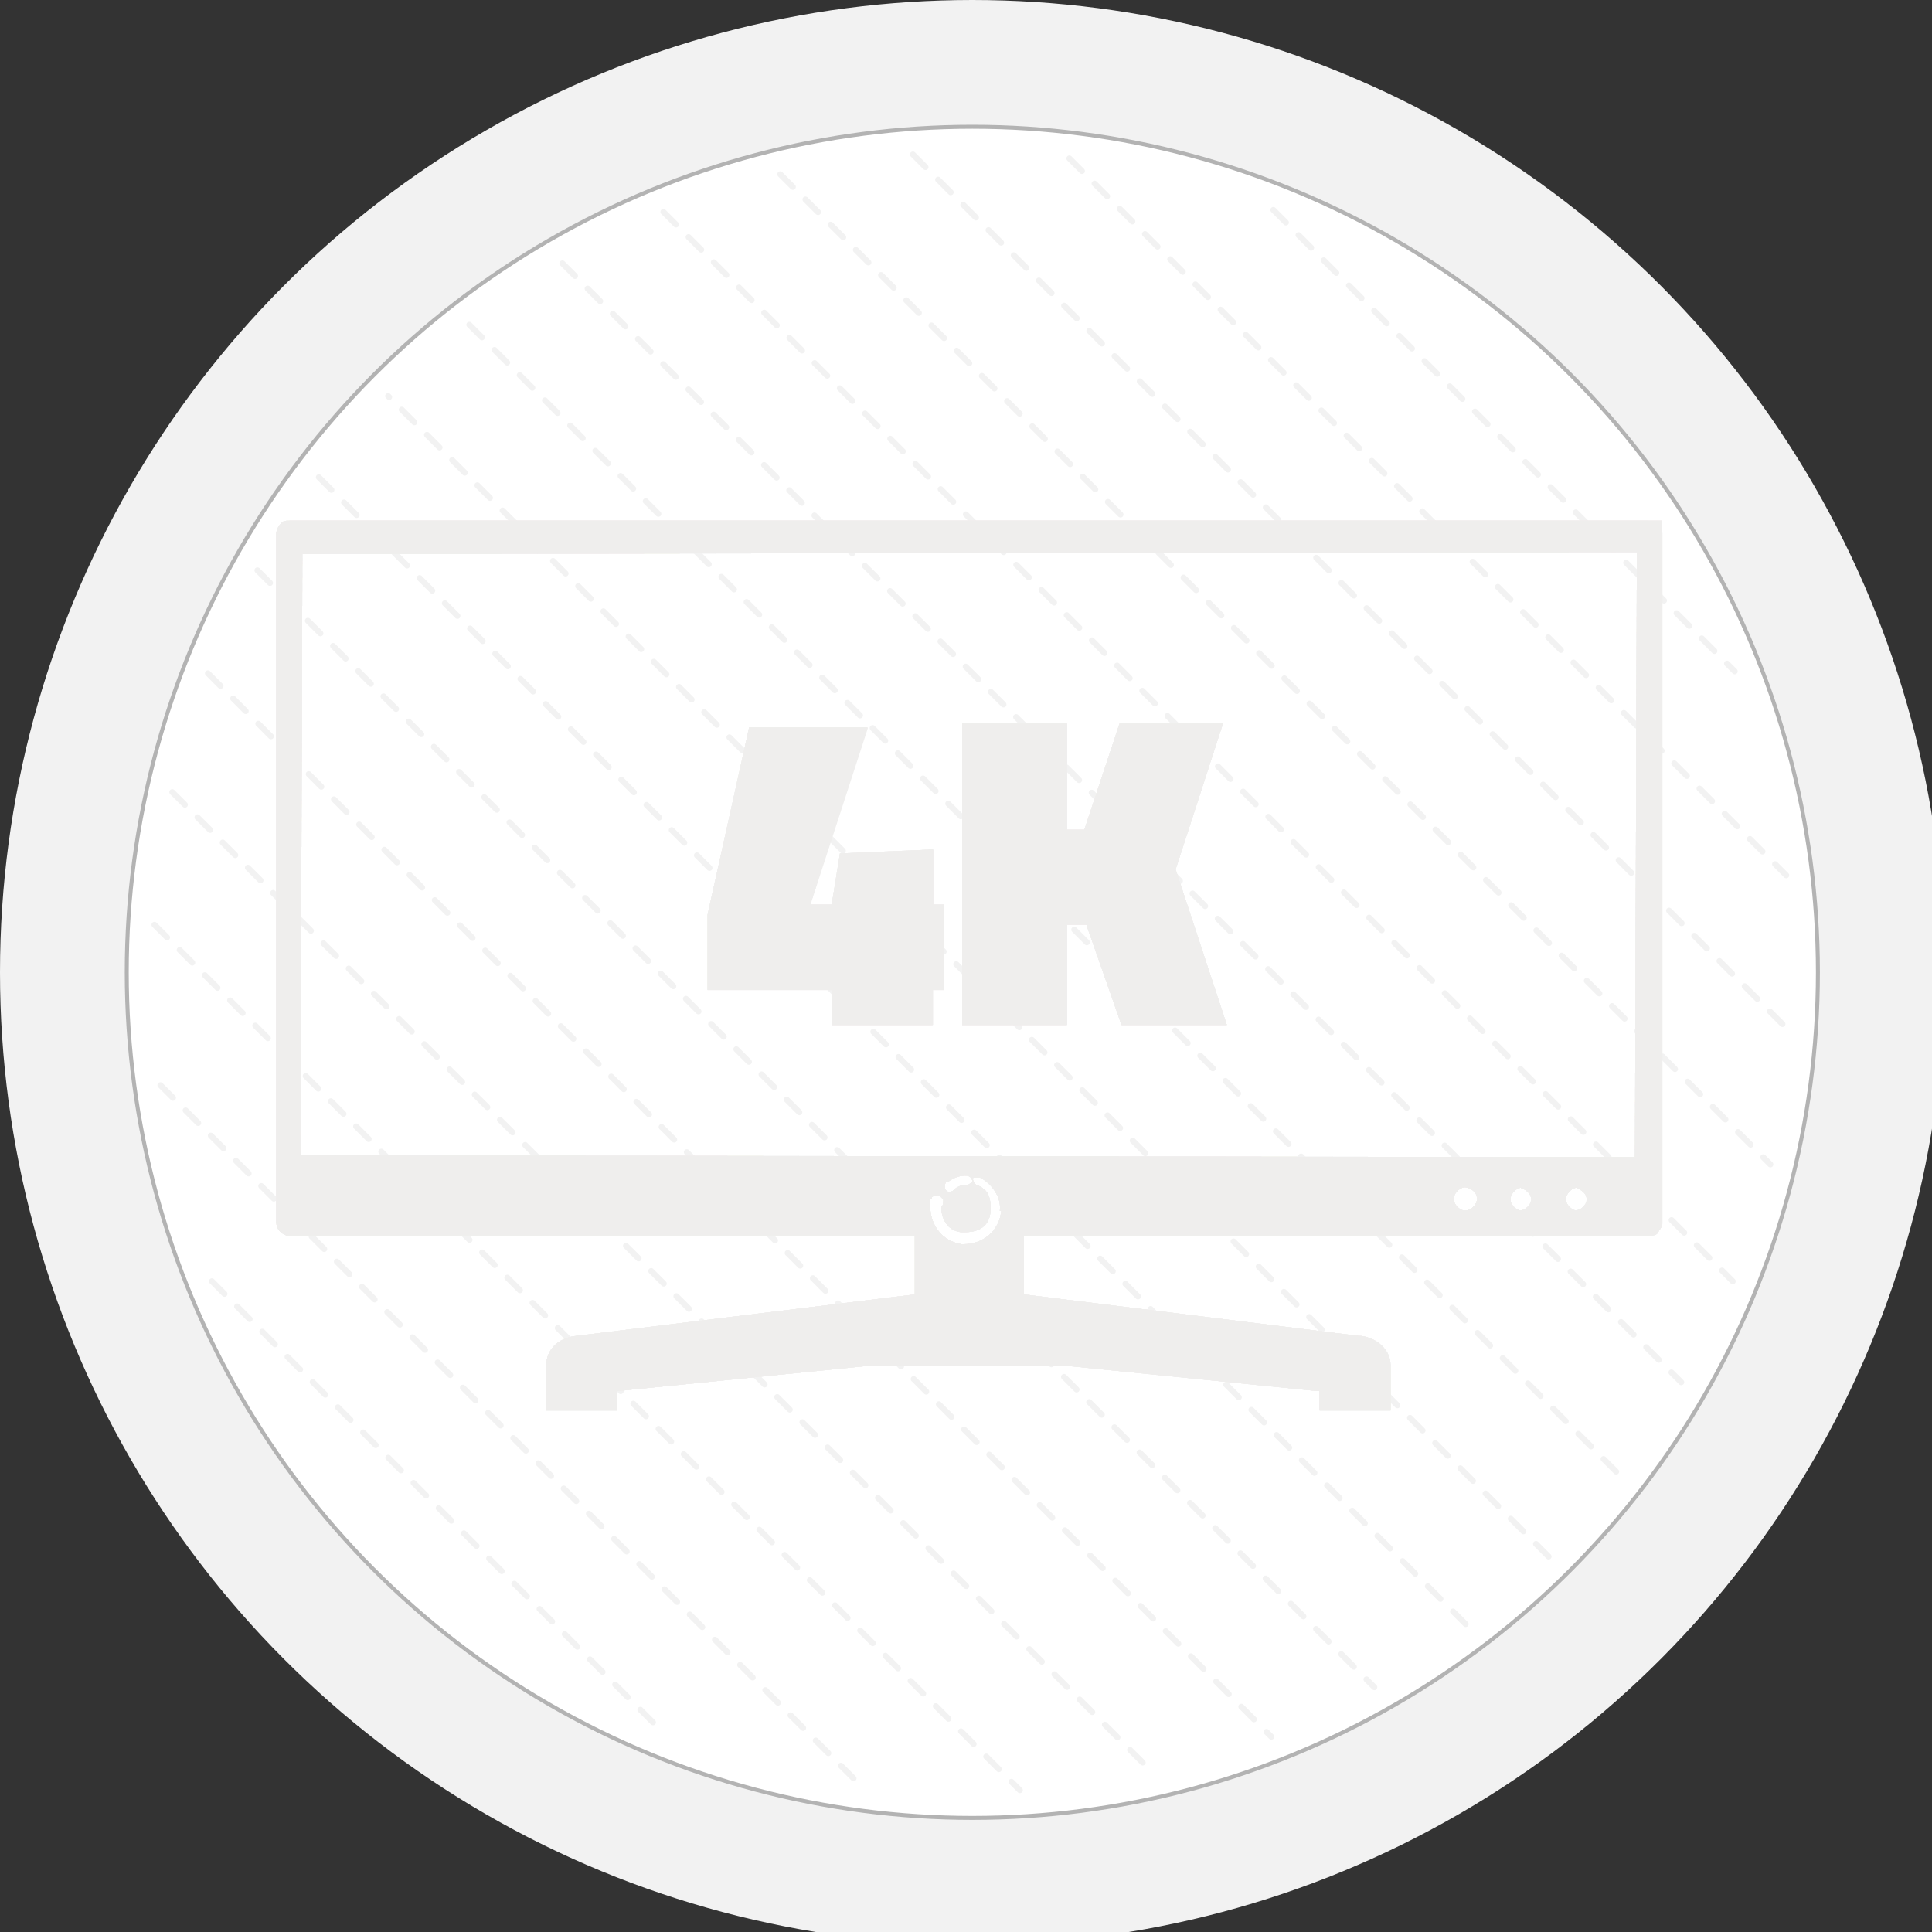
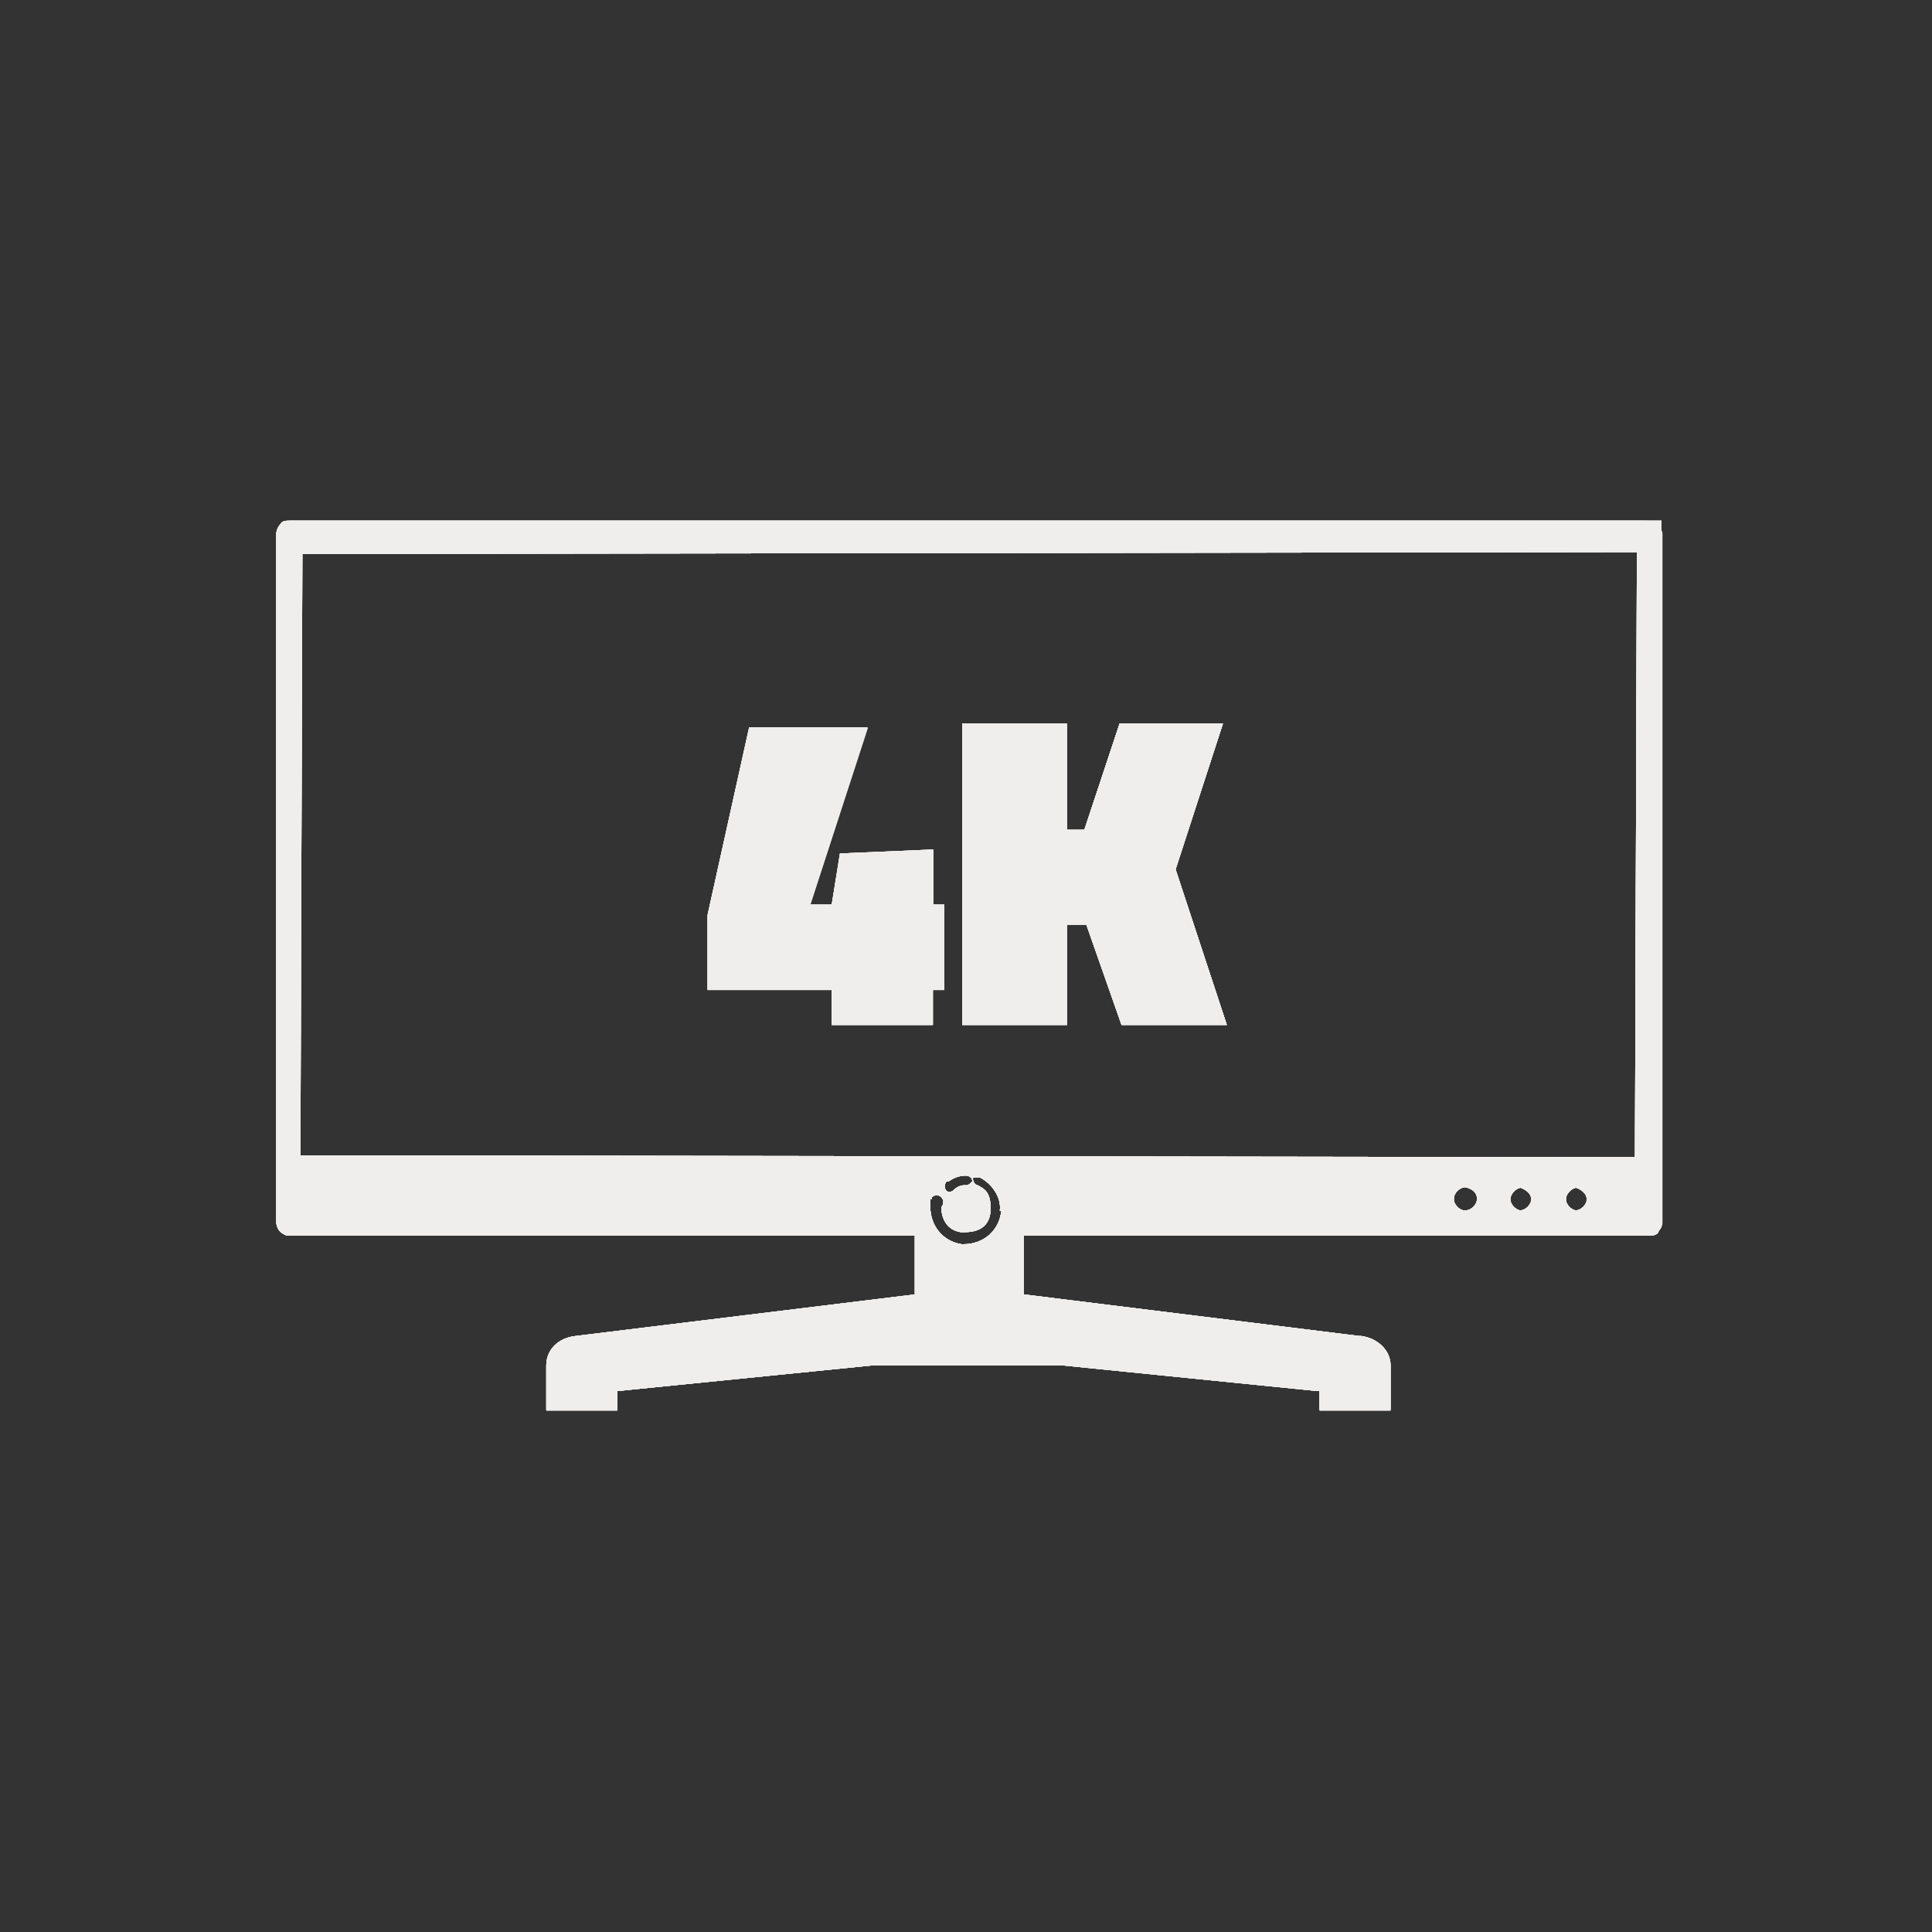
<svg xmlns="http://www.w3.org/2000/svg" xmlns:xlink="http://www.w3.org/1999/xlink" id="Capa_1" version="1.1" viewBox="0 0 400 400">
  <rect x="0" y="0" width="400" height="400" fill="#333333" stroke="none" />
  <defs>
    <style> .st0, .st1 { fill: none; } .st2 { clip-path: url(#clippath-1); } .st3 { fill: #f2f2f2; } .st4 { fill: #666; } .st5 { clip-path: url(#clippath-3); } .st6 { fill: #efeeed; } .st7 { fill: #fff; stroke: #b3b3b3; stroke-miterlimit: 10; stroke-width: .2px; } .st8 { display: none; } .st1 { stroke: #f2f2f2; stroke-dasharray: .9 .9 .9 .9 .9 .9; stroke-linecap: round; stroke-linejoin: round; stroke-width: .3px; } .st9 { clip-path: url(#clippath-2); } .st10 { clip-path: url(#clippath); } </style>
    <symbol id="sW" viewBox="0 0 98.2 98.2">
      <g>
        <circle class="st3" cx="49.1" cy="49.1" r="49.1" />
        <circle class="st7" cx="49.1" cy="49.1" r="42.7" />
        <g>
          <line class="st1" x1="64.3" y1="10.6" x2="87.6" y2="33.9" />
          <line class="st1" x1="54" y1="8" x2="90.2" y2="44.2" />
          <line class="st1" x1="46.1" y1="7.8" x2="90.4" y2="52.1" />
          <line class="st1" x1="39.4" y1="8.8" x2="89.4" y2="58.8" />
          <line class="st1" x1="33.5" y1="10.7" x2="87.5" y2="64.7" />
          <line class="st1" x1="28.4" y1="13.3" x2="84.9" y2="69.8" />
          <line class="st1" x1="23.7" y1="16.4" x2="81.8" y2="74.5" />
          <line class="st1" x1="78.2" y1="78.6" x2="19.6" y2="20" />
          <line class="st1" x1="16.1" y1="24.1" x2="74.1" y2="82.1" />
          <line class="st1" x1="13" y1="28.8" x2="69.4" y2="85.2" />
          <line class="st1" x1="10.5" y1="34" x2="64.2" y2="87.7" />
          <line class="st1" x1="8.7" y1="40" x2="58.2" y2="89.5" />
          <line class="st1" x1="7.8" y1="46.7" x2="51.5" y2="90.4" />
          <line class="st1" x1="8.1" y1="54.8" x2="43.4" y2="90.1" />
          <line class="st1" x1="10.7" y1="64.7" x2="33.5" y2="87.5" />
        </g>
      </g>
    </symbol>
    <clipPath id="clippath">
      <rect class="st0" width="400" height="400" />
    </clipPath>
    <clipPath id="clippath-1">
      <rect class="st0" width="400" height="400" />
    </clipPath>
    <clipPath id="clippath-2">
      <rect class="st0" width="400" height="400" />
    </clipPath>
    <clipPath id="clippath-3">
-       <rect class="st0" width="400" height="400" />
-     </clipPath>
+       </clipPath>
  </defs>
  <g id="Capa_11" class="st8">
-     <rect class="st4" x="145" y="145" width="110" height="110" />
-   </g>
+     </g>
  <g class="st10">
    <g class="st2">
      <g class="st9">
        <g class="st5">
          <use width="98.2" height="98.2" transform="translate(0 0) scale(4.1)" xlink:href="#sW" />
        </g>
      </g>
    </g>
  </g>
  <path class="st6" d="M329,248.2c0,1.2-1.2,2.4-2.4,2.4s-.3,0-.5,0c1.2,0,2.4-1.2,2.4-2.4s-1.1-1.9-2.2-2.3h.3c1.2.4,2.4,1.2,2.4,2.4h0Z" />
  <path class="st6" d="M317.5,248.2c0,1.2-1.2,2.4-2.4,2.4s-.3,0-.5,0c1.2,0,2.4-1.2,2.4-2.4s-1.1-1.9-2.2-2.3h.3c1.2.4,2.4,1.2,2.4,2.4h0Z" />
  <g>
    <polygon class="st6" points="195.5 187.3 195.5 205 193.2 205 193.2 212.2 172.2 212.2 172.2 205 146.5 205 146.5 189.5 155.2 150.7 179.7 150.7 167.8 187.3 172.2 187.3 174 176.8 193.2 176 193.2 187.3 195.5 187.3" />
    <polygon class="st6" points="254 212.2 232.2 212.2 225 191.5 220.8 191.5 220.8 212.2 199.2 212.2 199.2 149.8 220.8 149.8 220.8 171.8 224.5 171.8 231.8 149.8 253.2 149.8 243.3 180 254 212.2" />
    <path class="st6" d="M193.2,187.3v-11.4h-.5l-18.8.8-1.7,10.6h-4.5l11.9-36.7h-24.5l-8.6,38.8v15.5h25.7v7.3h20.9v-7.3h2.4v-17.6h-2.4.1ZM243.3,180l9.8-30.2h-21.3l-7.3,22h-3.7v-22h-21.6v62.4h21.6v-20.8h4.1l7.3,20.8h21.7l-10.6-32.2h0ZM243.3,180l9.8-30.2h-21.3l-7.3,22h-3.7v-22h-21.6v62.4h21.6v-20.8h4.1l7.3,20.8h21.7l-10.6-32.2h0ZM193.2,187.3v-11.4h-.5l-18.8.8-1.7,10.6h-4.5l11.9-36.7h-24.5l-8.6,38.8v15.5h25.7v7.3h20.9v-7.3h2.4v-17.6h-2.4.1ZM193.2,187.3v-11.4h-.5l-18.8.8-1.7,10.6h-4.5l11.9-36.7h-24.5l-8.6,38.8v15.5h25.7v7.3h20.9v-7.3h2.4v-17.6h-2.4.1ZM243.3,180l9.8-30.2h-21.3l-7.3,22h-3.7v-22h-21.6v62.4h21.6v-20.8h4.1l7.3,20.8h21.7l-10.6-32.2h0ZM243.3,180l9.8-30.2h-21.3l-7.3,22h-3.7v-22h-21.6v62.4h21.6v-20.8h4.1l7.3,20.8h21.7l-10.6-32.2h0ZM193.2,187.3v-11.4h-.5l-18.8.8-1.7,10.6h-4.5l11.9-36.7h-24.5l-8.6,38.8v15.5h25.7v7.3h20.9v-7.3h2.4v-17.6h-2.4.1ZM60,107.8c-.8,0-1.6,0-2,.8-.4.4-.8,1.2-.8,2v142.4c0,.8.4,1.6.8,2s.9.6,1.3.8h130.1v12.2l-70.2,8.6c-3.7.4-6.1,2.9-6.1,6.1v9.2h14.7v-3.9l52.7-5.3h39.6l52.6,5.3h.5v3.9h14.7v-9.2c0-3.3-2.9-5.7-6.1-6.1h-.4l-69.4-8.6v-12.2h129.4c.8,0,1.6,0,2-.8v-.2c.3-.2.4-.5.6-.8V107.8H60ZM301,248.2c0-1.1,1-2.2,2.2-2.4h.2c1.6.4,2.4,1.2,2.4,2.4s-1.2,2.4-2.4,2.4-.3,0-.4,0c-1-.2-2-1.3-2-2.3h0ZM317.1,248.2c0,1.2-1.2,2.4-2.4,2.4-1-.2-2-1.3-2-2.3s1-2.2,2.1-2.4c1.1.4,2.2,1.2,2.2,2.3h0ZM328.6,248.2c0,1.2-1.2,2.4-2.4,2.4-1-.2-2-1.3-2-2.3s1-2.2,2.1-2.4c1.1.4,2.2,1.2,2.2,2.3h0ZM62.2,239.2h0l.4-124.5,275.9-.4h.4l-.4,125.3-276.3-.4h0ZM207.3,250.7c-.4,4.1-3.7,6.9-7.8,6.9h-.4c-3.9-.6-6.5-3.8-6.5-7.8s0-1.9,0-2.1,0-.2,0,0,.1.7.3.6v-.4s.4-.4.8-.4h.4c.3,0,.5.1.8.4.4.4,0,.4.4.4v.4c0,.4,0,.8-.4,1.2,0,2.6,1.3,4.8,4,5.2h.9c3.3,0,5.3-1.6,5.3-4.9s-1.2-4.1-2.9-4.9c-.4,0-.8-.8-.8-1.5,0,.2.2,0,.3,0h1.2c2.4,1.2,4.5,4.1,4.1,6.9h.3ZM201.1,243.9c.1.2.2.4.2.7h0c-.4.4-.8.8-1.2.8h-.5c-.8,0-1.6.4-2.4,1.2,0,0-.6.3-1,.1,0,0-.1,0-.2-.1,0,0-.4-.4-.4-.8s0-.8.4-1.2h.4c1.1-.8,2.3-1.2,3.5-1.2h.2c.3,0,.7.2,1,.5ZM253.2,149.8h-21.3l-7.3,22h-3.7v-22h-21.6v62.4h21.6v-20.8h4.1l7.3,20.8h21.7l-10.6-32.2,9.8-30.2h0ZM193.2,187.3v-11.4h-.5l-18.8.8-1.7,10.6h-4.5l11.9-36.7h-24.5l-8.6,38.8v15.5h25.7v7.3h20.9v-7.3h2.4v-17.6h-2.4.1ZM193.2,187.3v-11.4h-.5l-18.8.8-1.7,10.6h-4.5l11.9-36.7h-24.5l-8.6,38.8v15.5h25.7v7.3h20.9v-7.3h2.4v-17.6h-2.4.1ZM243.3,180l9.8-30.2h-21.3l-7.3,22h-3.7v-22h-21.6v62.4h21.6v-20.8h4.1l7.3,20.8h21.7l-10.6-32.2h0ZM243.3,180l9.8-30.2h-21.3l-7.3,22h-3.7v-22h-21.6v62.4h21.6v-20.8h4.1l7.3,20.8h21.7l-10.6-32.2h0ZM193.2,187.3v-11.4h-.5l-18.8.8-1.7,10.6h-4.5l11.9-36.7h-24.5l-8.6,38.8v15.5h25.7v7.3h20.9v-7.3h2.4v-17.6h-2.4.1Z" />
    <path class="st6" d="M193.2,187.3v-11.4h-.5l-18.8.8-1.7,10.6h-4.5l11.9-36.7h-24.5l-8.6,38.8v15.5h25.7v7.3h20.9v-7.3h2.4v-17.6h-2.4.1ZM243.3,180l9.8-30.2h-21.3l-7.3,22h-3.7v-22h-21.6v62.4h21.6v-20.8h4.1l7.3,20.8h21.7l-10.6-32.2h0ZM243.3,180l9.8-30.2h-21.3l-7.3,22h-3.7v-22h-21.6v62.4h21.6v-20.8h4.1l7.3,20.8h21.7l-10.6-32.2h0ZM193.2,187.3v-11.4h-.5l-18.8.8-1.7,10.6h-4.5l11.9-36.7h-24.5l-8.6,38.8v15.5h25.7v7.3h20.9v-7.3h2.4v-17.6h-2.4.1ZM193.2,187.3v-11.4h-.5l-18.8.8-1.7,10.6h-4.5l11.9-36.7h-24.5l-8.6,38.8v15.5h25.7v7.3h20.9v-7.3h2.4v-17.6h-2.4.1ZM243.3,180l9.8-30.2h-21.3l-7.3,22h-3.7v-22h-21.6v62.4h21.6v-20.8h4.1l7.3,20.8h21.7l-10.6-32.2h0ZM243.3,180l9.8-30.2h-21.3l-7.3,22h-3.7v-22h-21.6v62.4h21.6v-20.8h4.1l7.3,20.8h21.7l-10.6-32.2h0ZM193.2,187.3v-11.4h-.5l-18.8.8-1.7,10.6h-4.5l11.9-36.7h-24.5l-8.6,38.8v15.5h25.7v7.3h20.9v-7.3h2.4v-17.6h-2.4.1ZM60,107.8c-.8,0-1.6,0-2,.8-.4.4-.8,1.2-.8,2v142.4c0,.8.4,1.6.8,2s.9.6,1.3.8h130.1v12.2l-70.2,8.6c-3.7.4-6.1,2.9-6.1,6.1v9.2h14.7v-3.9l52.7-5.3h39.6l52.6,5.3h.5v3.9h14.7v-9.2c0-3.3-2.9-5.7-6.1-6.1h-.4l-69.4-8.6v-12.2h129.4c.8,0,1.6,0,2-.8v-.2c.3-.2.4-.5.6-.8V107.8H60ZM301,248.2c0-1.1,1-2.2,2.2-2.4h.2c1.6.4,2.4,1.2,2.4,2.4s-1.2,2.4-2.4,2.4-.3,0-.4,0c-1-.2-2-1.3-2-2.3h0ZM317.1,248.2c0,1.2-1.2,2.4-2.4,2.4-1-.2-2-1.3-2-2.3s1-2.2,2.1-2.4c1.1.4,2.2,1.2,2.2,2.3h0ZM328.6,248.2c0,1.2-1.2,2.4-2.4,2.4-1-.2-2-1.3-2-2.3s1-2.2,2.1-2.4c1.1.4,2.2,1.2,2.2,2.3h0ZM62.2,239.2h0l.4-124.5,275.9-.4h.4l-.4,125.3-276.3-.4h0ZM207.3,250.7c-.4,4.1-3.7,6.9-7.8,6.9h-.4c-3.9-.6-6.5-3.8-6.5-7.8s0-1.9,0-2.1,0-.2,0,0,.1.7.3.6v-.4s.4-.4.8-.4h.4c.3,0,.5.1.8.4.4.4,0,.4.4.4v.4c0,.4,0,.8-.4,1.2,0,2.6,1.3,4.8,4,5.2h.9c3.3,0,5.3-1.6,5.3-4.9s-1.2-4.1-2.9-4.9c-.4,0-.8-.8-.8-1.5,0,.2.2,0,.3,0h1.2c2.4,1.2,4.5,4.1,4.1,6.9h.3ZM201.1,243.9c.1.2.2.4.2.7h0c-.4.4-.8.8-1.2.8h-.5c-.8,0-1.6.4-2.4,1.2,0,0-.6.3-1,.1,0,0-.1,0-.2-.1,0,0-.4-.4-.4-.8s0-.8.4-1.2h.4c1.1-.8,2.3-1.2,3.5-1.2h.2c.3,0,.7.2,1,.5ZM253.2,149.8h-21.3l-7.3,22h-3.7v-22h-21.6v62.4h21.6v-20.8h4.1l7.3,20.8h21.7l-10.6-32.2,9.8-30.2h0ZM193.2,187.3v-11.4h-.5l-18.8.8-1.7,10.6h-4.5l11.9-36.7h-24.5l-8.6,38.8v15.5h25.7v7.3h20.9v-7.3h2.4v-17.6h-2.4.1ZM193.2,187.3v-11.4h-.5l-18.8.8-1.7,10.6h-4.5l11.9-36.7h-24.5l-8.6,38.8v15.5h25.7v7.3h20.9v-7.3h2.4v-17.6h-2.4.1ZM243.3,180l9.8-30.2h-21.3l-7.3,22h-3.7v-22h-21.6v62.4h21.6v-20.8h4.1l7.3,20.8h21.7l-10.6-32.2h0ZM243.3,180l9.8-30.2h-21.3l-7.3,22h-3.7v-22h-21.6v62.4h21.6v-20.8h4.1l7.3,20.8h21.7l-10.6-32.2h0ZM193.2,187.3v-11.4h-.5l-18.8.8-1.7,10.6h-4.5l11.9-36.7h-24.5l-8.6,38.8v15.5h25.7v7.3h20.9v-7.3h2.4v-17.6h-2.4.1Z" />
    <path class="st6" d="M344,109.7c-.1-.2-.2-.5-.5-.7-.1-.2-.3-.3-.5-.4h-.2c-.4-.4-1.2-.8-2-.8H60c-.8,0-1.6,0-2,.8-.4.4-.8,1.2-.8,2v142.4c0,.8.4,1.6.8,2s.9.6,1.3.8h130.1v12.2l-70.2,8.6c-3.7.4-6.1,2.9-6.1,6.1v9.4h14.7v-4.1l52.7-5.3h39.6l52.6,5.3h.5v4.1h14.7v-9.4c0-3.3-2.9-5.7-6.1-6.1h-.4l-69.4-8.6v-12.2h129.4c.8,0,1.6,0,2-.8v-.2c.3-.2.4-.5.6-.8s.2-.7.2-1V110.7c0-.3,0-.6-.2-.9h0ZM301,248.2c0-1.1,1-2.2,2.2-2.4h.2c1.6.4,2.4,1.2,2.4,2.4s-1.2,2.4-2.4,2.4-.3,0-.4,0c-1-.2-2-1.3-2-2.3h0ZM317.1,248.2c0,1.2-1.2,2.4-2.4,2.4-1-.2-2-1.3-2-2.3s1-2.2,2.1-2.4c1.1.4,2.2,1.2,2.2,2.3h0ZM328.6,248.2c0,1.2-1.2,2.4-2.4,2.4-1-.2-2-1.3-2-2.3s1-2.2,2.1-2.4c1.1.4,2.2,1.2,2.2,2.3h0ZM62.2,239.2h0l.4-124.5,275.9-.4h.4l-.4,125.3-276.3-.4h0ZM207.3,250.7c-.4,4.1-3.7,6.9-7.8,6.9h-.4c-3.9-.6-6.5-3.8-6.5-7.8s0-1.9,0-2.1,0-.2,0,0,.1.7.3.6v-.4s.4-.4.8-.4h.4c.3,0,.5.1.8.4.4.4,0,.4.4.4v.4c0,.4,0,.8-.4,1.2,0,2.6,1.3,4.8,4,5.2h.9c3.3,0,5.3-1.6,5.3-4.9s-1.2-4.1-2.9-4.9c-.4,0-.8-.8-.8-1.5,0,.2.2,0,.3,0h1.2c2.4,1.2,4.5,4.1,4.1,6.9h.3ZM201.1,243.9c.1.2.2.4.2.7h0c-.4.4-.8.8-1.2.8h-.5c-.8,0-1.6.4-2.4,1.2,0,0-.6.3-1,.1,0,0-.1,0-.2-.1,0,0-.4-.4-.4-.8s0-.8.4-1.2h.4c1.1-.8,2.3-1.2,3.5-1.2h.2c.3,0,.7.2,1,.5Z" />
-     <path class="st6" d="M193.2,187.3v-11.4h-.5l-18.8.8-1.7,10.6h-4.5l11.9-36.7h-24.5l-8.6,38.8v15.5h25.7v7.3h20.9v-7.3h2.4v-17.6h-2.4.1ZM243.3,180l9.8-30.2h-21.3l-7.3,22h-3.7v-22h-21.6v62.4h21.6v-20.8h4.1l7.3,20.8h21.7l-10.6-32.2h0ZM243.3,180l9.8-30.2h-21.3l-7.3,22h-3.7v-22h-21.6v62.4h21.6v-20.8h4.1l7.3,20.8h21.7l-10.6-32.2h0ZM193.2,187.3v-11.4h-.5l-18.8.8-1.7,10.6h-4.5l11.9-36.7h-24.5l-8.6,38.8v15.5h25.7v7.3h20.9v-7.3h2.4v-17.6h-2.4.1ZM193.2,187.3v-11.4h-.5l-18.8.8-1.7,10.6h-4.5l11.9-36.7h-24.5l-8.6,38.8v15.5h25.7v7.3h20.9v-7.3h2.4v-17.6h-2.4.1ZM243.3,180l9.8-30.2h-21.3l-7.3,22h-3.7v-22h-21.6v62.4h21.6v-20.8h4.1l7.3,20.8h21.7l-10.6-32.2h0ZM243.3,180l9.8-30.2h-21.3l-7.3,22h-3.7v-22h-21.6v62.4h21.6v-20.8h4.1l7.3,20.8h21.7l-10.6-32.2h0ZM193.2,187.3v-11.4h-.5l-18.8.8-1.7,10.6h-4.5l11.9-36.7h-24.5l-8.6,38.8v15.5h25.7v7.3h20.9v-7.3h2.4v-17.6h-2.4.1ZM60,107.8c-.8,0-1.6,0-2,.8-.4.4-.8,1.2-.8,2v142.4c0,.8.4,1.6.8,2s.9.6,1.3.8h130.1v12.2l-70.2,8.6c-3.7.4-6.1,2.9-6.1,6.1v9.2h14.7v-3.9l52.7-5.3h39.6l52.6,5.3h.5v3.9h14.7v-9.2c0-3.3-2.9-5.7-6.1-6.1h-.4l-69.4-8.6v-12.2h129.4c.8,0,1.6,0,2-.8v-.2c.3-.2.4-.5.6-.8V107.8H60ZM301,248.2c0-1.1,1-2.2,2.2-2.4h.2c1.6.4,2.4,1.2,2.4,2.4s-1.2,2.4-2.4,2.4-.3,0-.4,0c-1-.2-2-1.3-2-2.3h0ZM317.1,248.2c0,1.2-1.2,2.4-2.4,2.4-1-.2-2-1.3-2-2.3s1-2.2,2.1-2.4c1.1.4,2.2,1.2,2.2,2.3h0ZM328.6,248.2c0,1.2-1.2,2.4-2.4,2.4-1-.2-2-1.3-2-2.3s1-2.2,2.1-2.4c1.1.4,2.2,1.2,2.2,2.3h0ZM62.2,239.2h0l.4-124.5,275.9-.4h.4l-.4,125.3-276.3-.4h0ZM207.3,250.7c-.4,4.1-3.7,6.9-7.8,6.9h-.4c-3.9-.6-6.5-3.8-6.5-7.8s0-1.9,0-2.1,0-.2,0,0,.1.7.3.6v-.4s.4-.4.8-.4h.4c.3,0,.5.1.8.4.4.4,0,.4.4.4v.4c0,.4,0,.8-.4,1.2,0,2.6,1.3,4.8,4,5.2h.9c3.3,0,5.3-1.6,5.3-4.9s-1.2-4.1-2.9-4.9c-.4,0-.8-.8-.8-1.5,0,.2.2,0,.3,0h1.2c2.4,1.2,4.5,4.1,4.1,6.9h.3ZM201.1,243.9c.1.2.2.4.2.7h0c-.4.4-.8.8-1.2.8h-.5c-.8,0-1.6.4-2.4,1.2,0,0-.6.3-1,.1,0,0-.1,0-.2-.1,0,0-.4-.4-.4-.8s0-.8.4-1.2h.4c1.1-.8,2.3-1.2,3.5-1.2h.2c.3,0,.7.2,1,.5ZM253.2,149.8h-21.3l-7.3,22h-3.7v-22h-21.6v62.4h21.6v-20.8h4.1l7.3,20.8h21.7l-10.6-32.2,9.8-30.2h0ZM193.2,187.3v-11.4h-.5l-18.8.8-1.7,10.6h-4.5l11.9-36.7h-24.5l-8.6,38.8v15.5h25.7v7.3h20.9v-7.3h2.4v-17.6h-2.4.1ZM193.2,187.3v-11.4h-.5l-18.8.8-1.7,10.6h-4.5l11.9-36.7h-24.5l-8.6,38.8v15.5h25.7v7.3h20.9v-7.3h2.4v-17.6h-2.4.1ZM243.3,180l9.8-30.2h-21.3l-7.3,22h-3.7v-22h-21.6v62.4h21.6v-20.8h4.1l7.3,20.8h21.7l-10.6-32.2h0ZM243.3,180l9.8-30.2h-21.3l-7.3,22h-3.7v-22h-21.6v62.4h21.6v-20.8h4.1l7.3,20.8h21.7l-10.6-32.2h0ZM193.2,187.3v-11.4h-.5l-18.8.8-1.7,10.6h-4.5l11.9-36.7h-24.5l-8.6,38.8v15.5h25.7v7.3h20.9v-7.3h2.4v-17.6h-2.4.1Z" />
+     <path class="st6" d="M193.2,187.3v-11.4h-.5l-18.8.8-1.7,10.6h-4.5l11.9-36.7h-24.5l-8.6,38.8v15.5h25.7v7.3h20.9v-7.3h2.4v-17.6h-2.4.1ZM243.3,180l9.8-30.2h-21.3l-7.3,22h-3.7v-22h-21.6v62.4h21.6v-20.8h4.1l7.3,20.8h21.7l-10.6-32.2h0ZM243.3,180l9.8-30.2h-21.3l-7.3,22h-3.7v-22h-21.6v62.4h21.6v-20.8h4.1l7.3,20.8h21.7l-10.6-32.2h0ZM193.2,187.3v-11.4h-.5l-18.8.8-1.7,10.6h-4.5l11.9-36.7h-24.5l-8.6,38.8v15.5h25.7v7.3h20.9v-7.3h2.4v-17.6h-2.4.1ZM193.2,187.3v-11.4h-.5l-18.8.8-1.7,10.6h-4.5l11.9-36.7h-24.5l-8.6,38.8v15.5h25.7v7.3h20.9v-7.3h2.4v-17.6h-2.4.1ZM243.3,180l9.8-30.2h-21.3l-7.3,22h-3.7v-22h-21.6v62.4h21.6v-20.8h4.1l7.3,20.8h21.7l-10.6-32.2h0ZM243.3,180l9.8-30.2h-21.3l-7.3,22h-3.7v-22h-21.6v62.4h21.6v-20.8h4.1l7.3,20.8h21.7l-10.6-32.2h0ZM193.2,187.3v-11.4h-.5l-18.8.8-1.7,10.6h-4.5l11.9-36.7h-24.5l-8.6,38.8v15.5h25.7v7.3h20.9v-7.3h2.4v-17.6h-2.4.1ZM60,107.8c-.8,0-1.6,0-2,.8-.4.4-.8,1.2-.8,2v142.4c0,.8.4,1.6.8,2s.9.6,1.3.8h130.1v12.2l-70.2,8.6c-3.7.4-6.1,2.9-6.1,6.1v9.2h14.7v-3.9l52.7-5.3h39.6l52.6,5.3h.5v3.9h14.7v-9.2c0-3.3-2.9-5.7-6.1-6.1h-.4l-69.4-8.6v-12.2h129.4c.8,0,1.6,0,2-.8v-.2c.3-.2.4-.5.6-.8V107.8H60ZM301,248.2c0-1.1,1-2.2,2.2-2.4h.2c1.6.4,2.4,1.2,2.4,2.4s-1.2,2.4-2.4,2.4-.3,0-.4,0c-1-.2-2-1.3-2-2.3h0M317.1,248.2c0,1.2-1.2,2.4-2.4,2.4-1-.2-2-1.3-2-2.3s1-2.2,2.1-2.4c1.1.4,2.2,1.2,2.2,2.3h0ZM328.6,248.2c0,1.2-1.2,2.4-2.4,2.4-1-.2-2-1.3-2-2.3s1-2.2,2.1-2.4c1.1.4,2.2,1.2,2.2,2.3h0ZM62.2,239.2h0l.4-124.5,275.9-.4h.4l-.4,125.3-276.3-.4h0ZM207.3,250.7c-.4,4.1-3.7,6.9-7.8,6.9h-.4c-3.9-.6-6.5-3.8-6.5-7.8s0-1.9,0-2.1,0-.2,0,0,.1.7.3.6v-.4s.4-.4.8-.4h.4c.3,0,.5.1.8.4.4.4,0,.4.4.4v.4c0,.4,0,.8-.4,1.2,0,2.6,1.3,4.8,4,5.2h.9c3.3,0,5.3-1.6,5.3-4.9s-1.2-4.1-2.9-4.9c-.4,0-.8-.8-.8-1.5,0,.2.2,0,.3,0h1.2c2.4,1.2,4.5,4.1,4.1,6.9h.3ZM201.1,243.9c.1.2.2.4.2.7h0c-.4.4-.8.8-1.2.8h-.5c-.8,0-1.6.4-2.4,1.2,0,0-.6.3-1,.1,0,0-.1,0-.2-.1,0,0-.4-.4-.4-.8s0-.8.4-1.2h.4c1.1-.8,2.3-1.2,3.5-1.2h.2c.3,0,.7.2,1,.5ZM253.2,149.8h-21.3l-7.3,22h-3.7v-22h-21.6v62.4h21.6v-20.8h4.1l7.3,20.8h21.7l-10.6-32.2,9.8-30.2h0ZM193.2,187.3v-11.4h-.5l-18.8.8-1.7,10.6h-4.5l11.9-36.7h-24.5l-8.6,38.8v15.5h25.7v7.3h20.9v-7.3h2.4v-17.6h-2.4.1ZM193.2,187.3v-11.4h-.5l-18.8.8-1.7,10.6h-4.5l11.9-36.7h-24.5l-8.6,38.8v15.5h25.7v7.3h20.9v-7.3h2.4v-17.6h-2.4.1ZM243.3,180l9.8-30.2h-21.3l-7.3,22h-3.7v-22h-21.6v62.4h21.6v-20.8h4.1l7.3,20.8h21.7l-10.6-32.2h0ZM243.3,180l9.8-30.2h-21.3l-7.3,22h-3.7v-22h-21.6v62.4h21.6v-20.8h4.1l7.3,20.8h21.7l-10.6-32.2h0ZM193.2,187.3v-11.4h-.5l-18.8.8-1.7,10.6h-4.5l11.9-36.7h-24.5l-8.6,38.8v15.5h25.7v7.3h20.9v-7.3h2.4v-17.6h-2.4.1Z" />
    <path class="st6" d="M193.2,187.3v-11.4h-.5l-18.8.8-1.7,10.6h-4.5l11.9-36.7h-24.5l-8.6,38.8v15.5h25.7v7.3h20.9v-7.3h2.4v-17.6h-2.4.1ZM243.3,180l9.8-30.2h-21.3l-7.3,22h-3.7v-22h-21.6v62.4h21.6v-20.8h4.1l7.3,20.8h21.7l-10.6-32.2h0ZM243.3,180l9.8-30.2h-21.3l-7.3,22h-3.7v-22h-21.6v62.4h21.6v-20.8h4.1l7.3,20.8h21.7l-10.6-32.2h0ZM193.2,187.3v-11.4h-.5l-18.8.8-1.7,10.6h-4.5l11.9-36.7h-24.5l-8.6,38.8v15.5h25.7v7.3h20.9v-7.3h2.4v-17.6h-2.4.1ZM193.2,187.3v-11.4h-.5l-18.8.8-1.7,10.6h-4.5l11.9-36.7h-24.5l-8.6,38.8v15.5h25.7v7.3h20.9v-7.3h2.4v-17.6h-2.4.1ZM243.3,180l9.8-30.2h-21.3l-7.3,22h-3.7v-22h-21.6v62.4h21.6v-20.8h4.1l7.3,20.8h21.7l-10.6-32.2h0ZM243.3,180l9.8-30.2h-21.3l-7.3,22h-3.7v-22h-21.6v62.4h21.6v-20.8h4.1l7.3,20.8h21.7l-10.6-32.2h0ZM193.2,187.3v-11.4h-.5l-18.8.8-1.7,10.6h-4.5l11.9-36.7h-24.5l-8.6,38.8v15.5h25.7v7.3h20.9v-7.3h2.4v-17.6h-2.4.1ZM60,107.8c-.8,0-1.6,0-2,.8-.4.4-.8,1.2-.8,2v142.4c0,.8.4,1.6.8,2s.9.6,1.3.8h130.1v12.2l-70.2,8.6c-3.7.4-6.1,2.9-6.1,6.1v9.2h14.7v-3.9l52.7-5.3h39.6l52.6,5.3h.5v3.9h14.7v-9.2c0-3.3-2.9-5.7-6.1-6.1h-.4l-69.4-8.6v-12.2h129.4c.8,0,1.6,0,2-.8v-.2c.3-.2.4-.5.6-.8V107.8H60ZM301,248.2c0-1.1,1-2.2,2.2-2.4h.2c1.6.4,2.4,1.2,2.4,2.4s-1.2,2.4-2.4,2.4-.3,0-.4,0c-1-.2-2-1.3-2-2.3h0ZM317.1,248.2c0,1.2-1.2,2.4-2.4,2.4-1-.2-2-1.3-2-2.3s1-2.2,2.1-2.4c1.1.4,2.2,1.2,2.2,2.3h0ZM328.6,248.2c0,1.2-1.2,2.4-2.4,2.4-1-.2-2-1.3-2-2.3s1-2.2,2.1-2.4c1.1.4,2.2,1.2,2.2,2.3h0ZM62.2,239.2h0l.4-124.5,275.9-.4h.4l-.4,125.3-276.3-.4h0ZM207.3,250.7c-.4,4.1-3.7,6.9-7.8,6.9h-.4c-3.9-.6-6.5-3.8-6.5-7.8s0-1.9,0-2.1,0-.2,0,0,.1.7.3.6v-.4s.4-.4.8-.4h.4c.3,0,.5.1.8.4.4.4,0,.4.4.4v.4c0,.4,0,.8-.4,1.2,0,2.6,1.3,4.8,4,5.2h.9c3.3,0,5.3-1.6,5.3-4.9s-1.2-4.1-2.9-4.9c-.4,0-.8-.8-.8-1.5,0,.2.2,0,.3,0h1.2c2.4,1.2,4.5,4.1,4.1,6.9h.3ZM201.1,243.9c.1.2.2.4.2.7h0c-.4.4-.8.8-1.2.8h-.5c-.8,0-1.6.4-2.4,1.2,0,0-.6.3-1,.1,0,0-.1,0-.2-.1,0,0-.4-.4-.4-.8s0-.8.4-1.2h.4c1.1-.8,2.3-1.2,3.5-1.2h.2c.3,0,.7.2,1,.5ZM253.2,149.8h-21.3l-7.3,22h-3.7v-22h-21.6v62.4h21.6v-20.8h4.1l7.3,20.8h21.7l-10.6-32.2,9.8-30.2h0ZM193.2,187.3v-11.4h-.5l-18.8.8-1.7,10.6h-4.5l11.9-36.7h-24.5l-8.6,38.8v15.5h25.7v7.3h20.9v-7.3h2.4v-17.6h-2.4.1ZM193.2,187.3v-11.4h-.5l-18.8.8-1.7,10.6h-4.5l11.9-36.7h-24.5l-8.6,38.8v15.5h25.7v7.3h20.9v-7.3h2.4v-17.6h-2.4.1ZM243.3,180l9.8-30.2h-21.3l-7.3,22h-3.7v-22h-21.6v62.4h21.6v-20.8h4.1l7.3,20.8h21.7l-10.6-32.2h0ZM243.3,180l9.8-30.2h-21.3l-7.3,22h-3.7v-22h-21.6v62.4h21.6v-20.8h4.1l7.3,20.8h21.7l-10.6-32.2h0ZM193.2,187.3v-11.4h-.5l-18.8.8-1.7,10.6h-4.5l11.9-36.7h-24.5l-8.6,38.8v15.5h25.7v7.3h20.9v-7.3h2.4v-17.6h-2.4.1Z" />
  </g>
</svg>